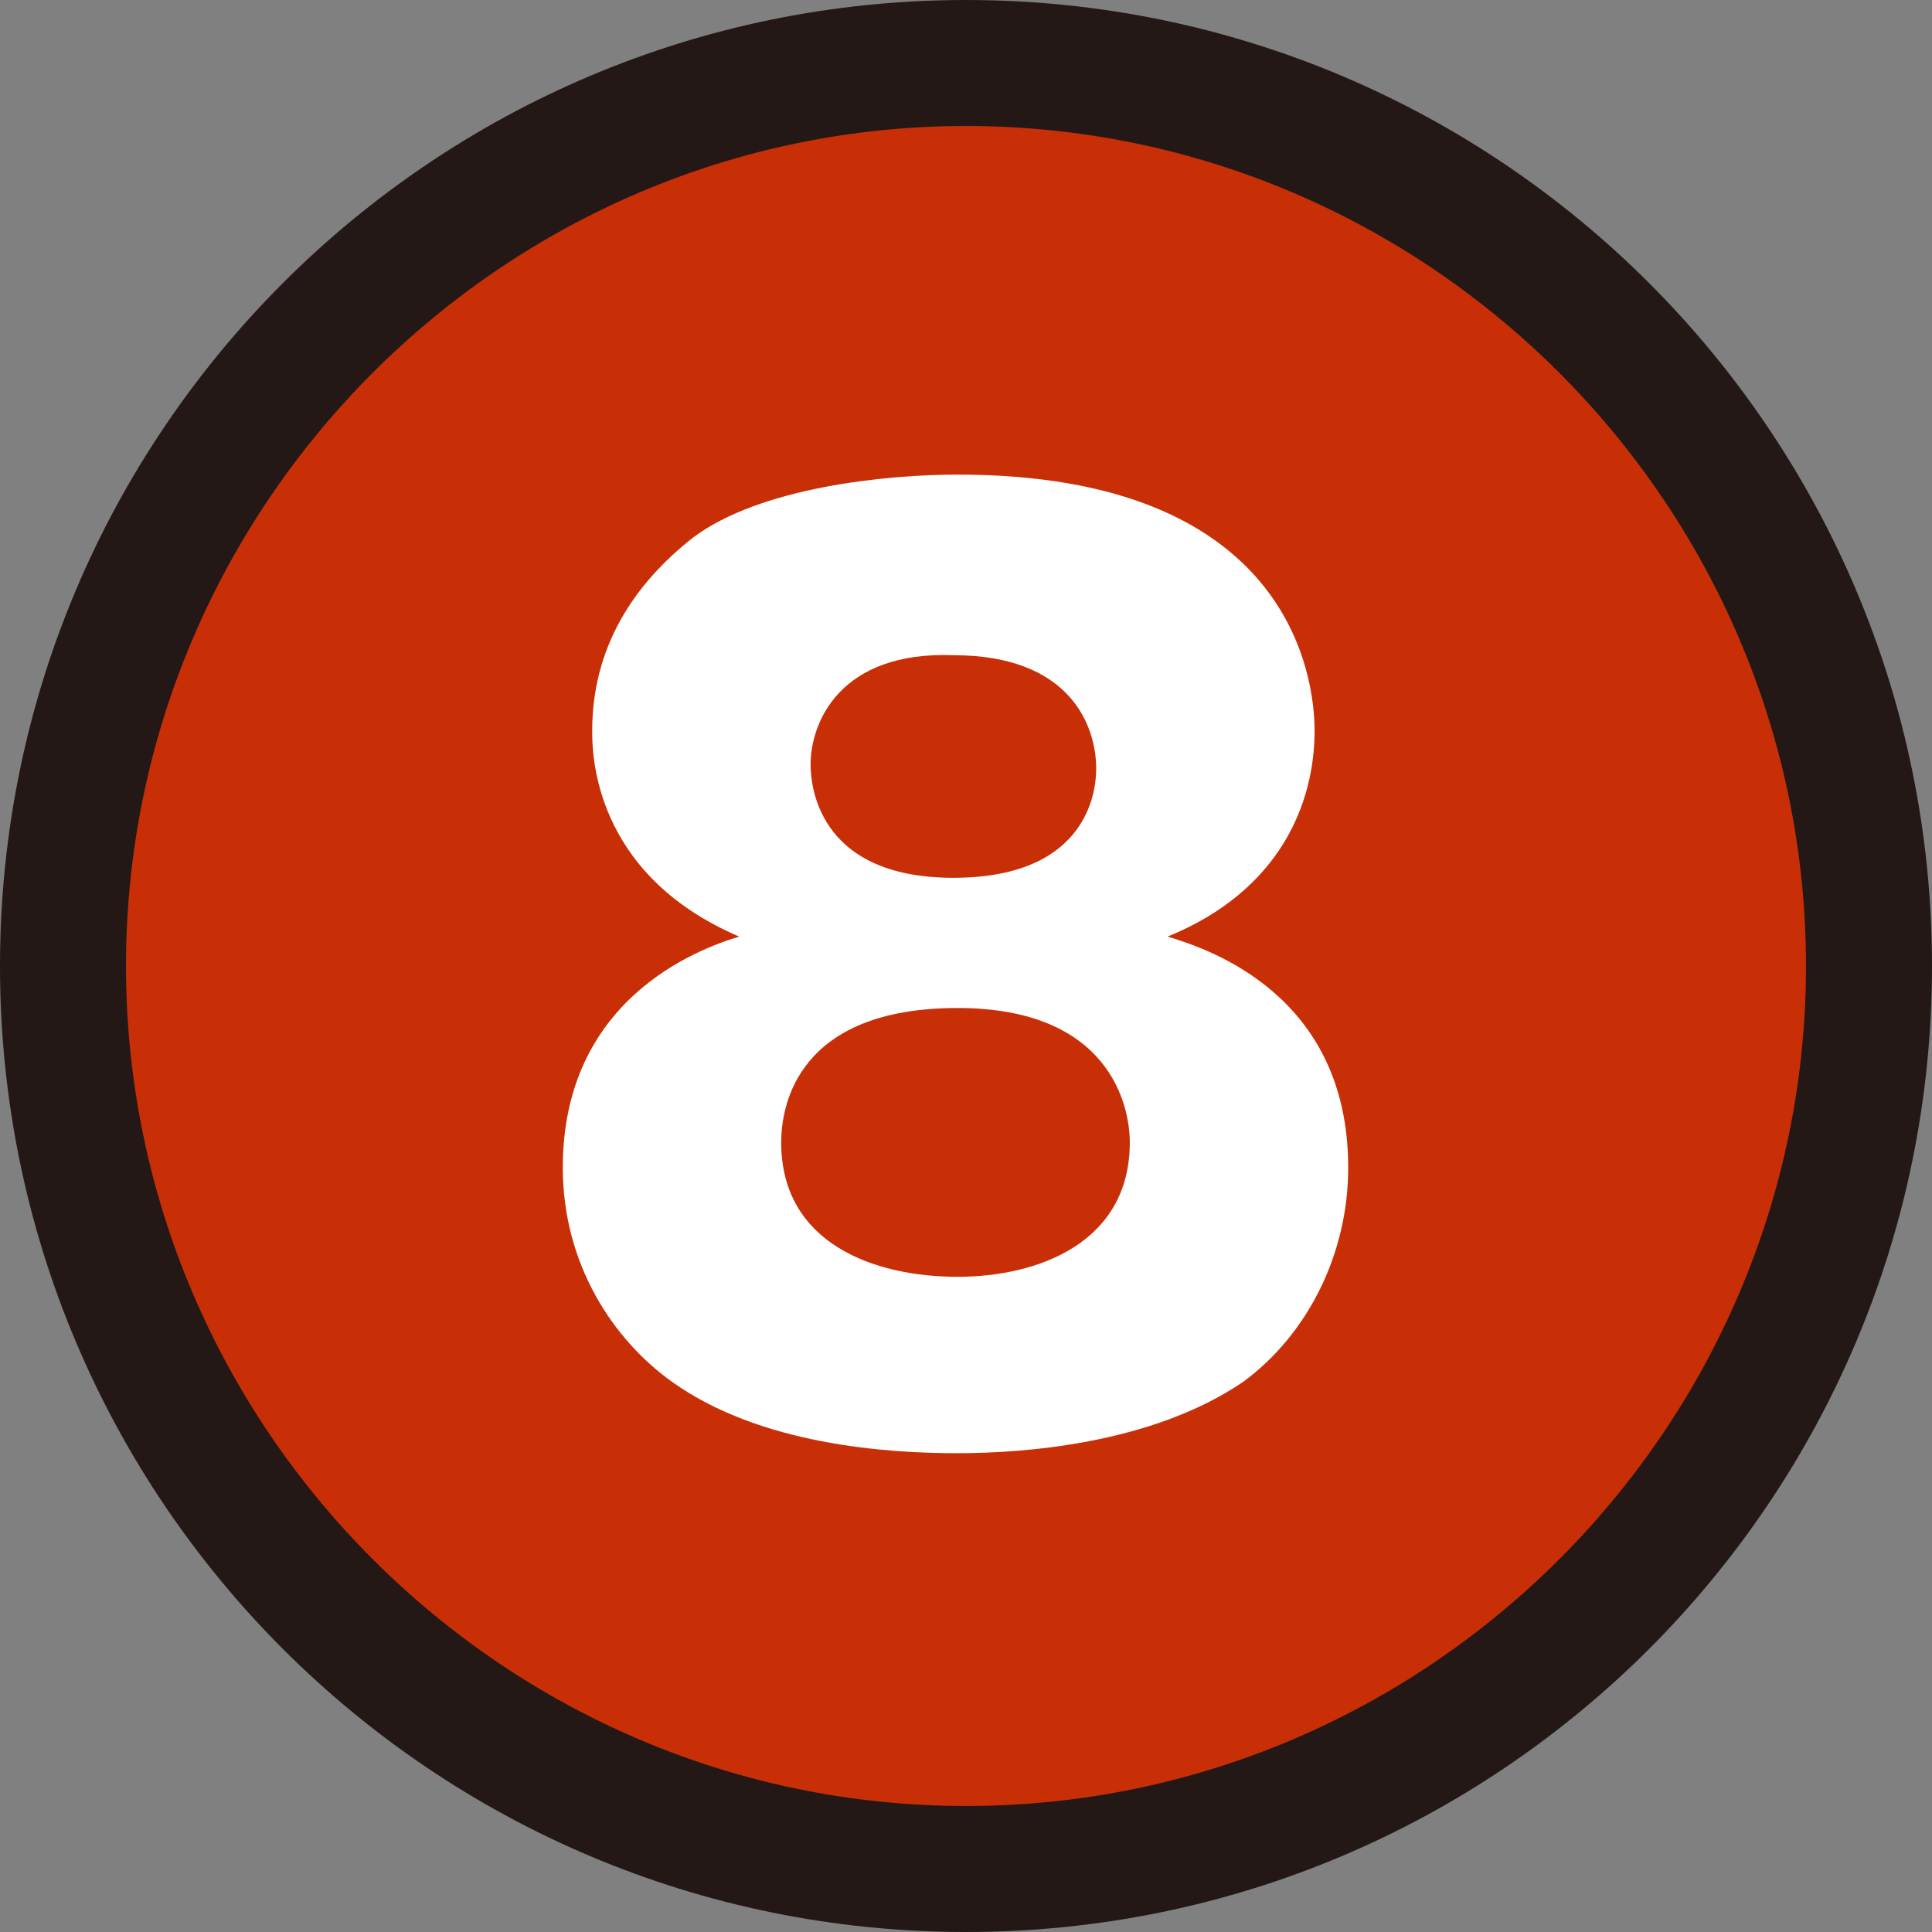
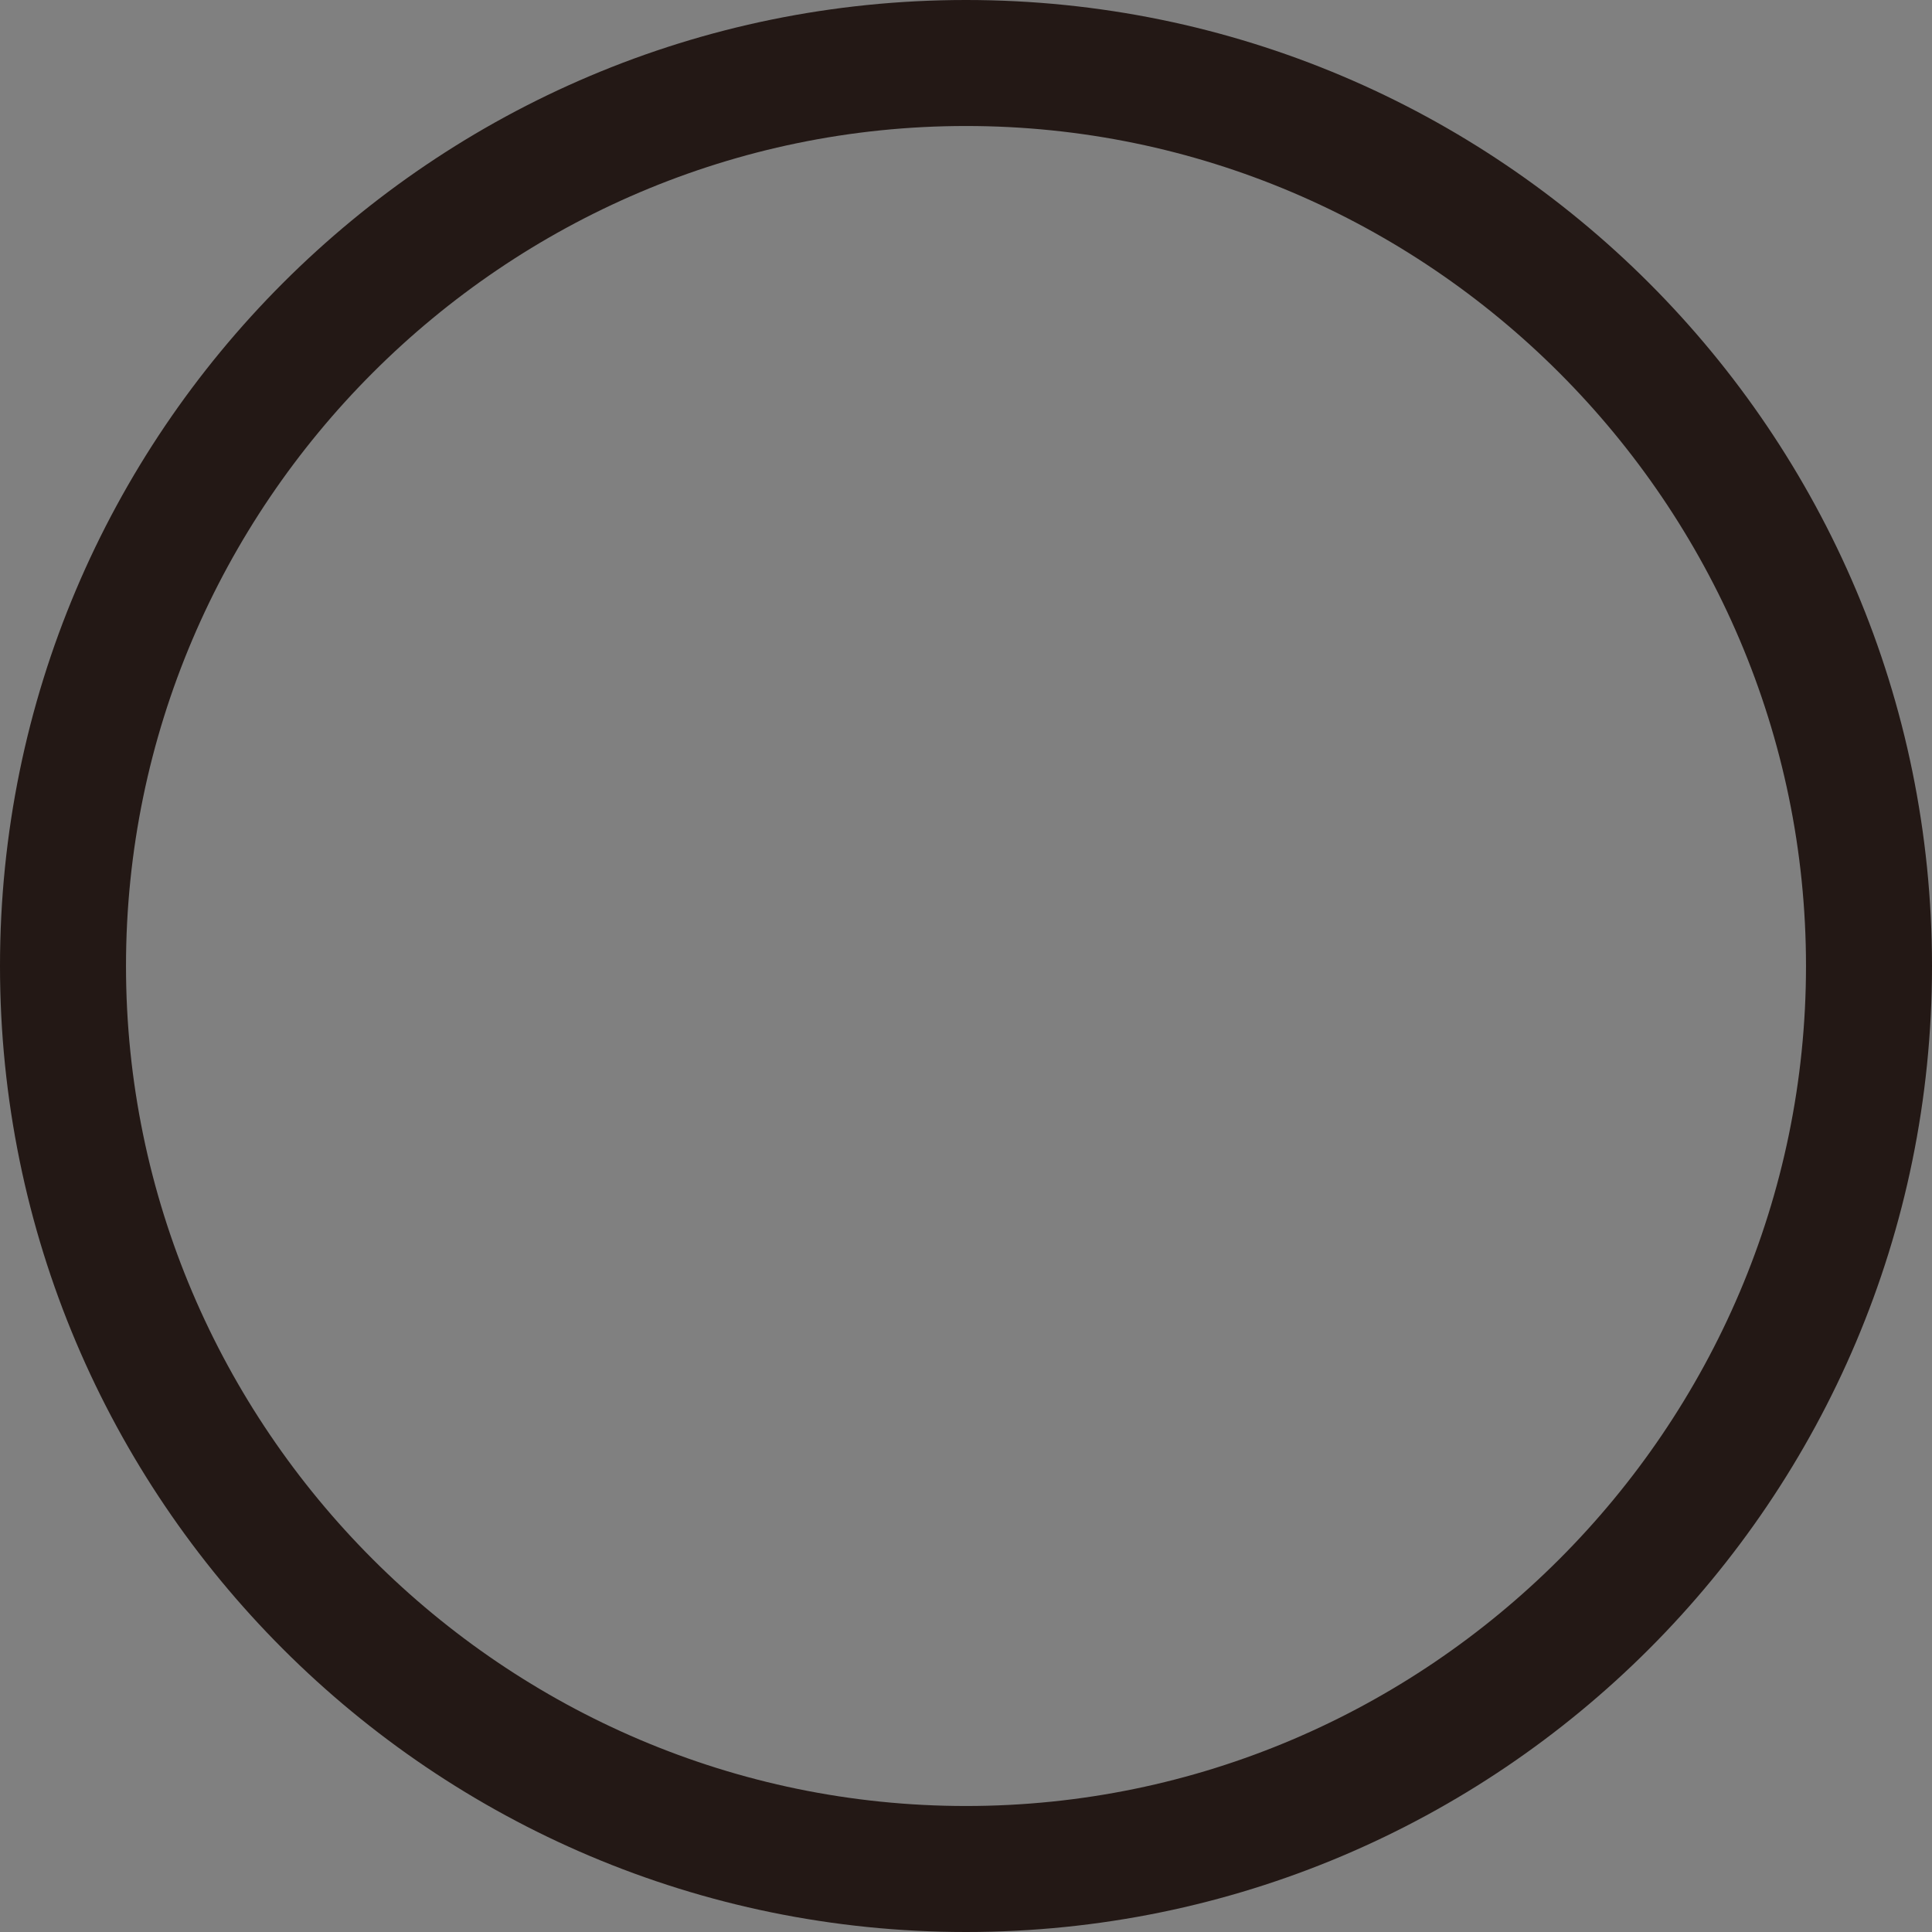
<svg xmlns="http://www.w3.org/2000/svg" version="1.1" id="レイヤー_1" x="0px" y="0px" viewBox="0 0 46 46" style="enable-background:new 0 0 46 46;" xml:space="preserve">
  <rect x="0" y="0" width="46" height="46" fill="#808080" stroke="none" />
  <style type="text/css">
	.st0{fill:#C82F07;}
	.st1{fill:#231815;}
	.st2{fill:#FFFFFF;}
</style>
  <g>
    <g>
-       <circle class="st0" cx="23" cy="23" r="21.5" />
      <path class="st1" d="M23,46C10.3,46,0,35.7,0,23C0,10.3,10.3,0,23,0s23,10.3,23,23C46,35.7,35.7,46,23,46z M23,3C12,3,3,12,3,23    s9,20,20,20s20-9,20-20S34,3,23,3z" />
    </g>
    <g>
-       <path class="st2" d="M32.1,27.8c0,2.1-1,4-2.5,5.1c-2.2,1.5-5.3,1.7-6.8,1.7c-1.7,0-4.7-0.2-6.8-1.7c-1.4-1-2.6-2.8-2.6-5.1    c0-4,3.2-5.2,4.2-5.5c-3.5-1.5-3.5-4.4-3.5-4.9c0-2,1-3.5,2.4-4.6c1.6-1.2,4.6-1.5,6.3-1.5c7.9,0,8.5,4.8,8.5,6.1    c0,1.7-0.8,3.8-3.5,4.9C28.8,22.6,32.1,23.7,32.1,27.8z M18.6,27.2c0,2.4,2.2,3.2,4.2,3.2c1.9,0,4.1-0.8,4.1-3.2    c0-0.9-0.5-3.2-4.1-3.2C19,24,18.6,26.3,18.6,27.2z M19.3,18.2c0,0.4,0.1,2.7,3.4,2.7s3.4-2.2,3.4-2.6c0-1-0.6-2.7-3.4-2.7    C20,15.5,19.3,17.2,19.3,18.2z" />
-     </g>
+       </g>
  </g>
</svg>